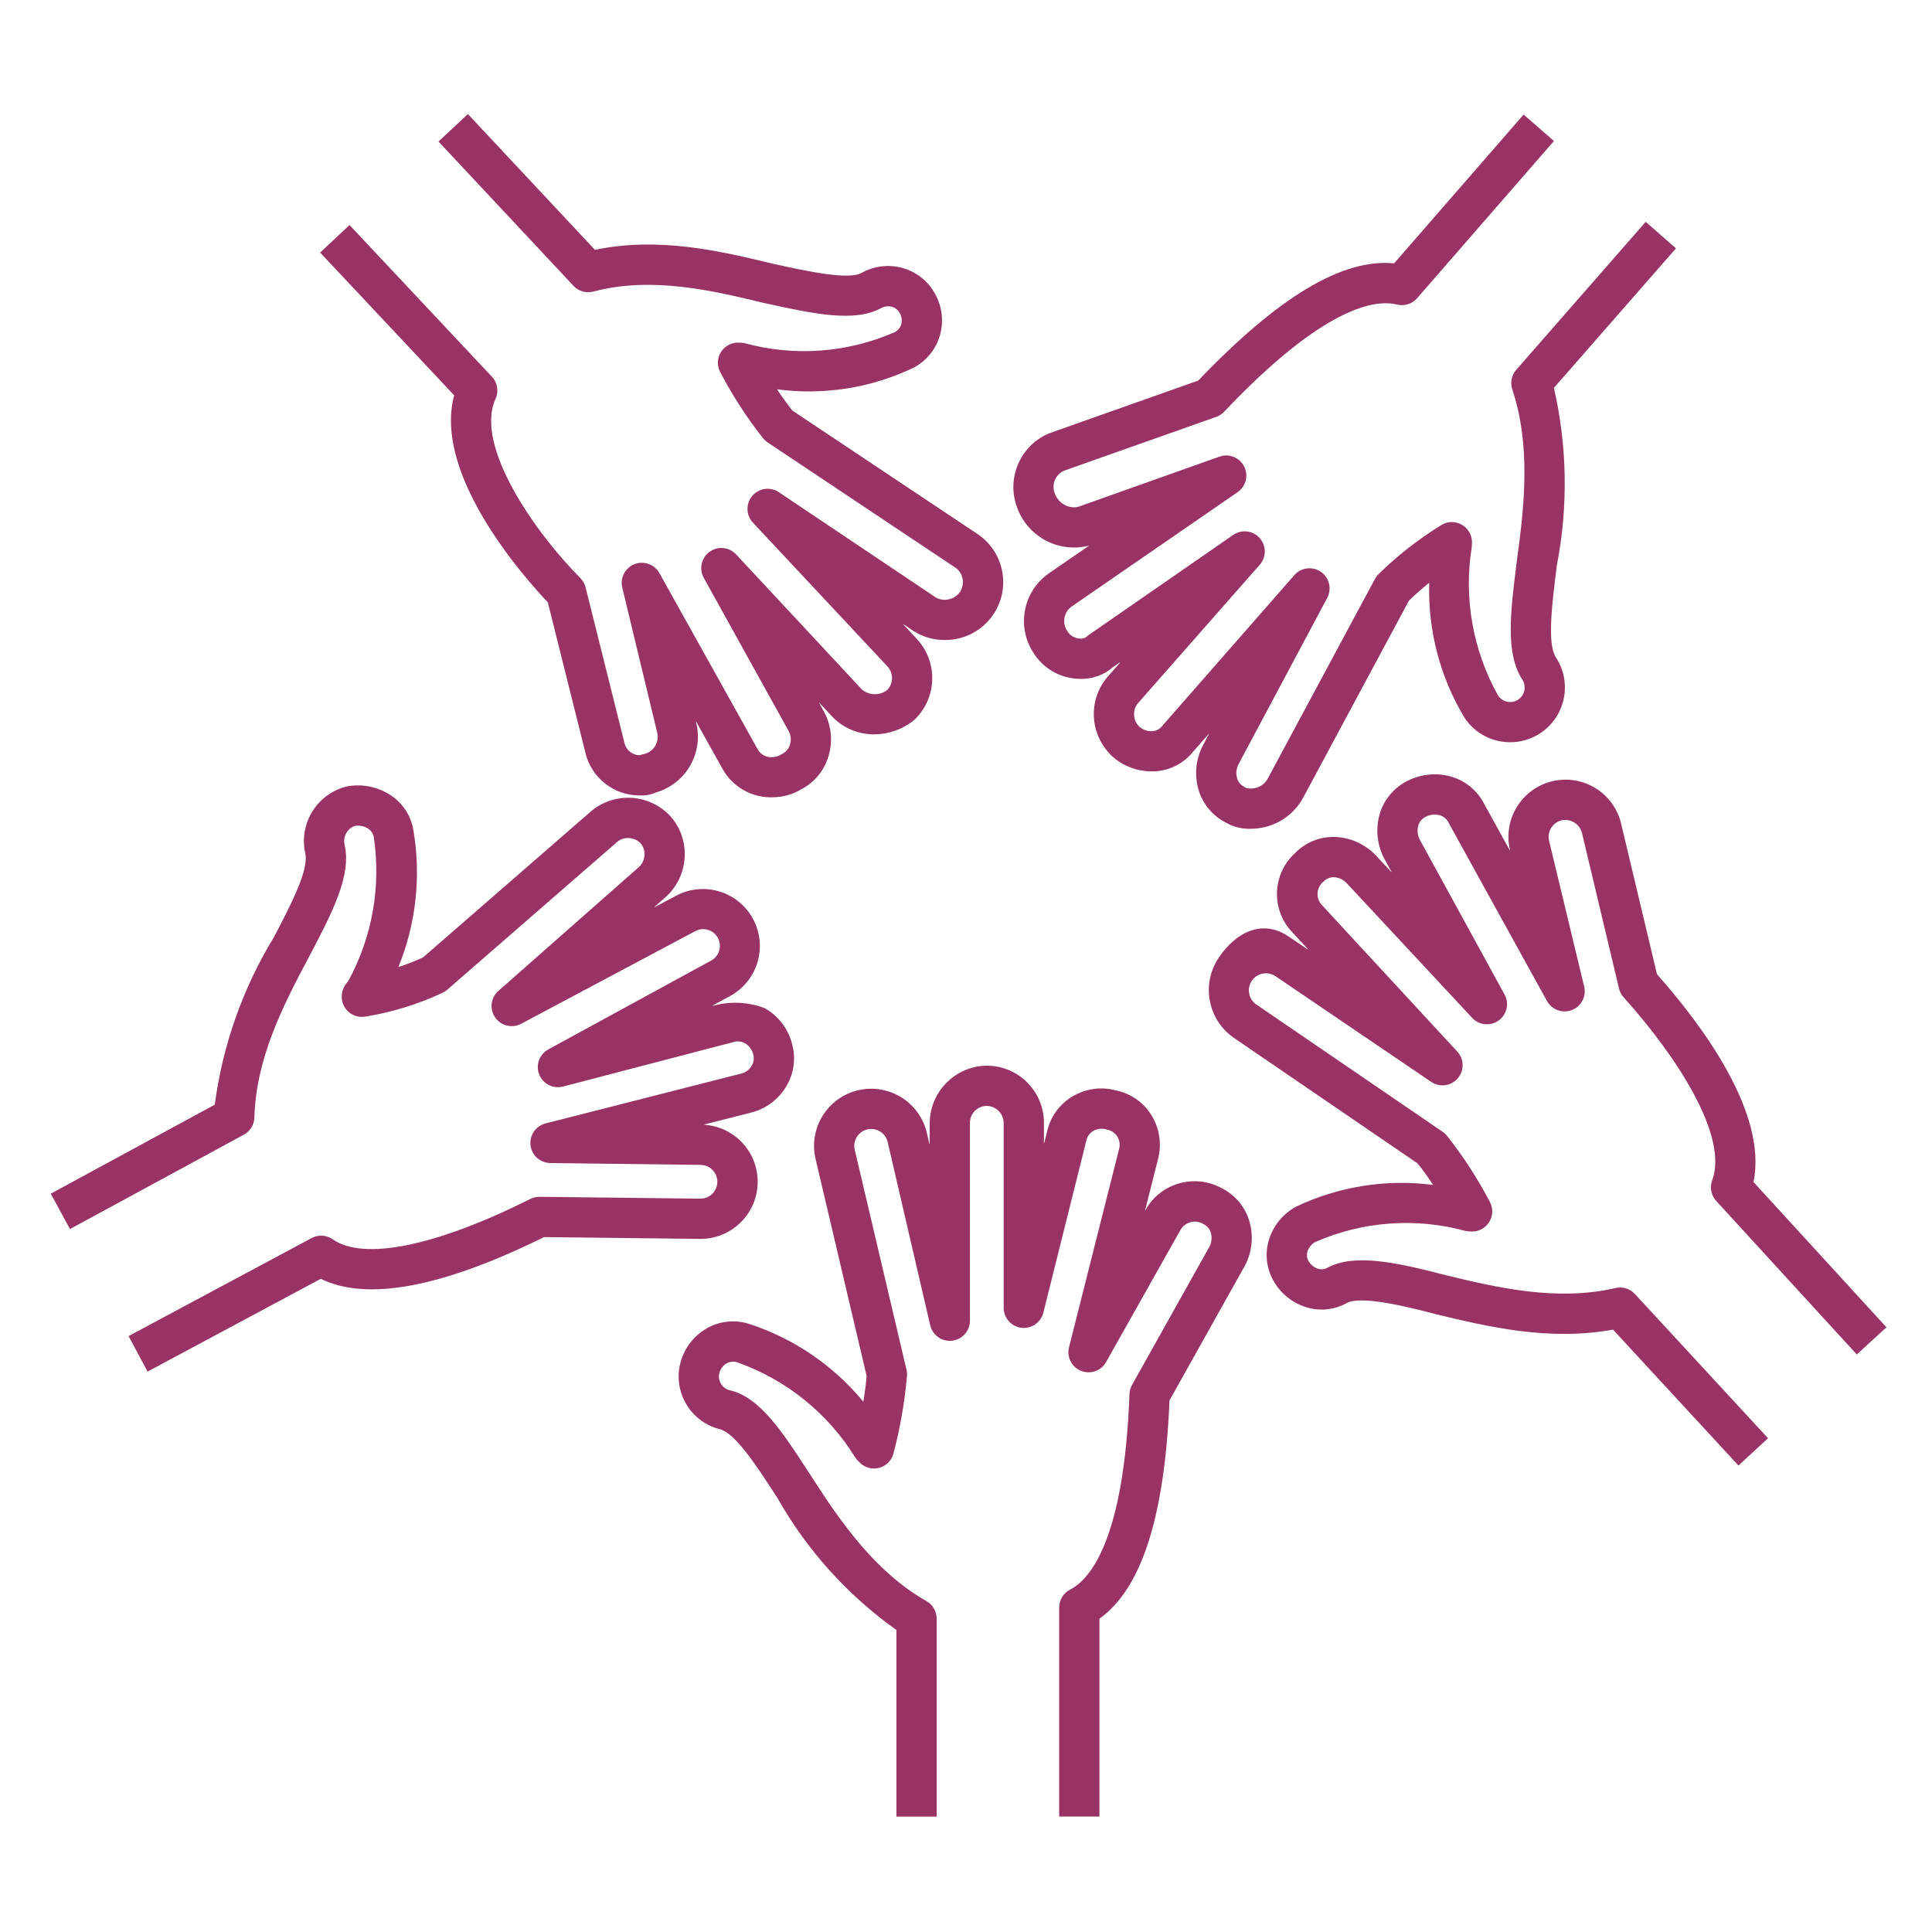
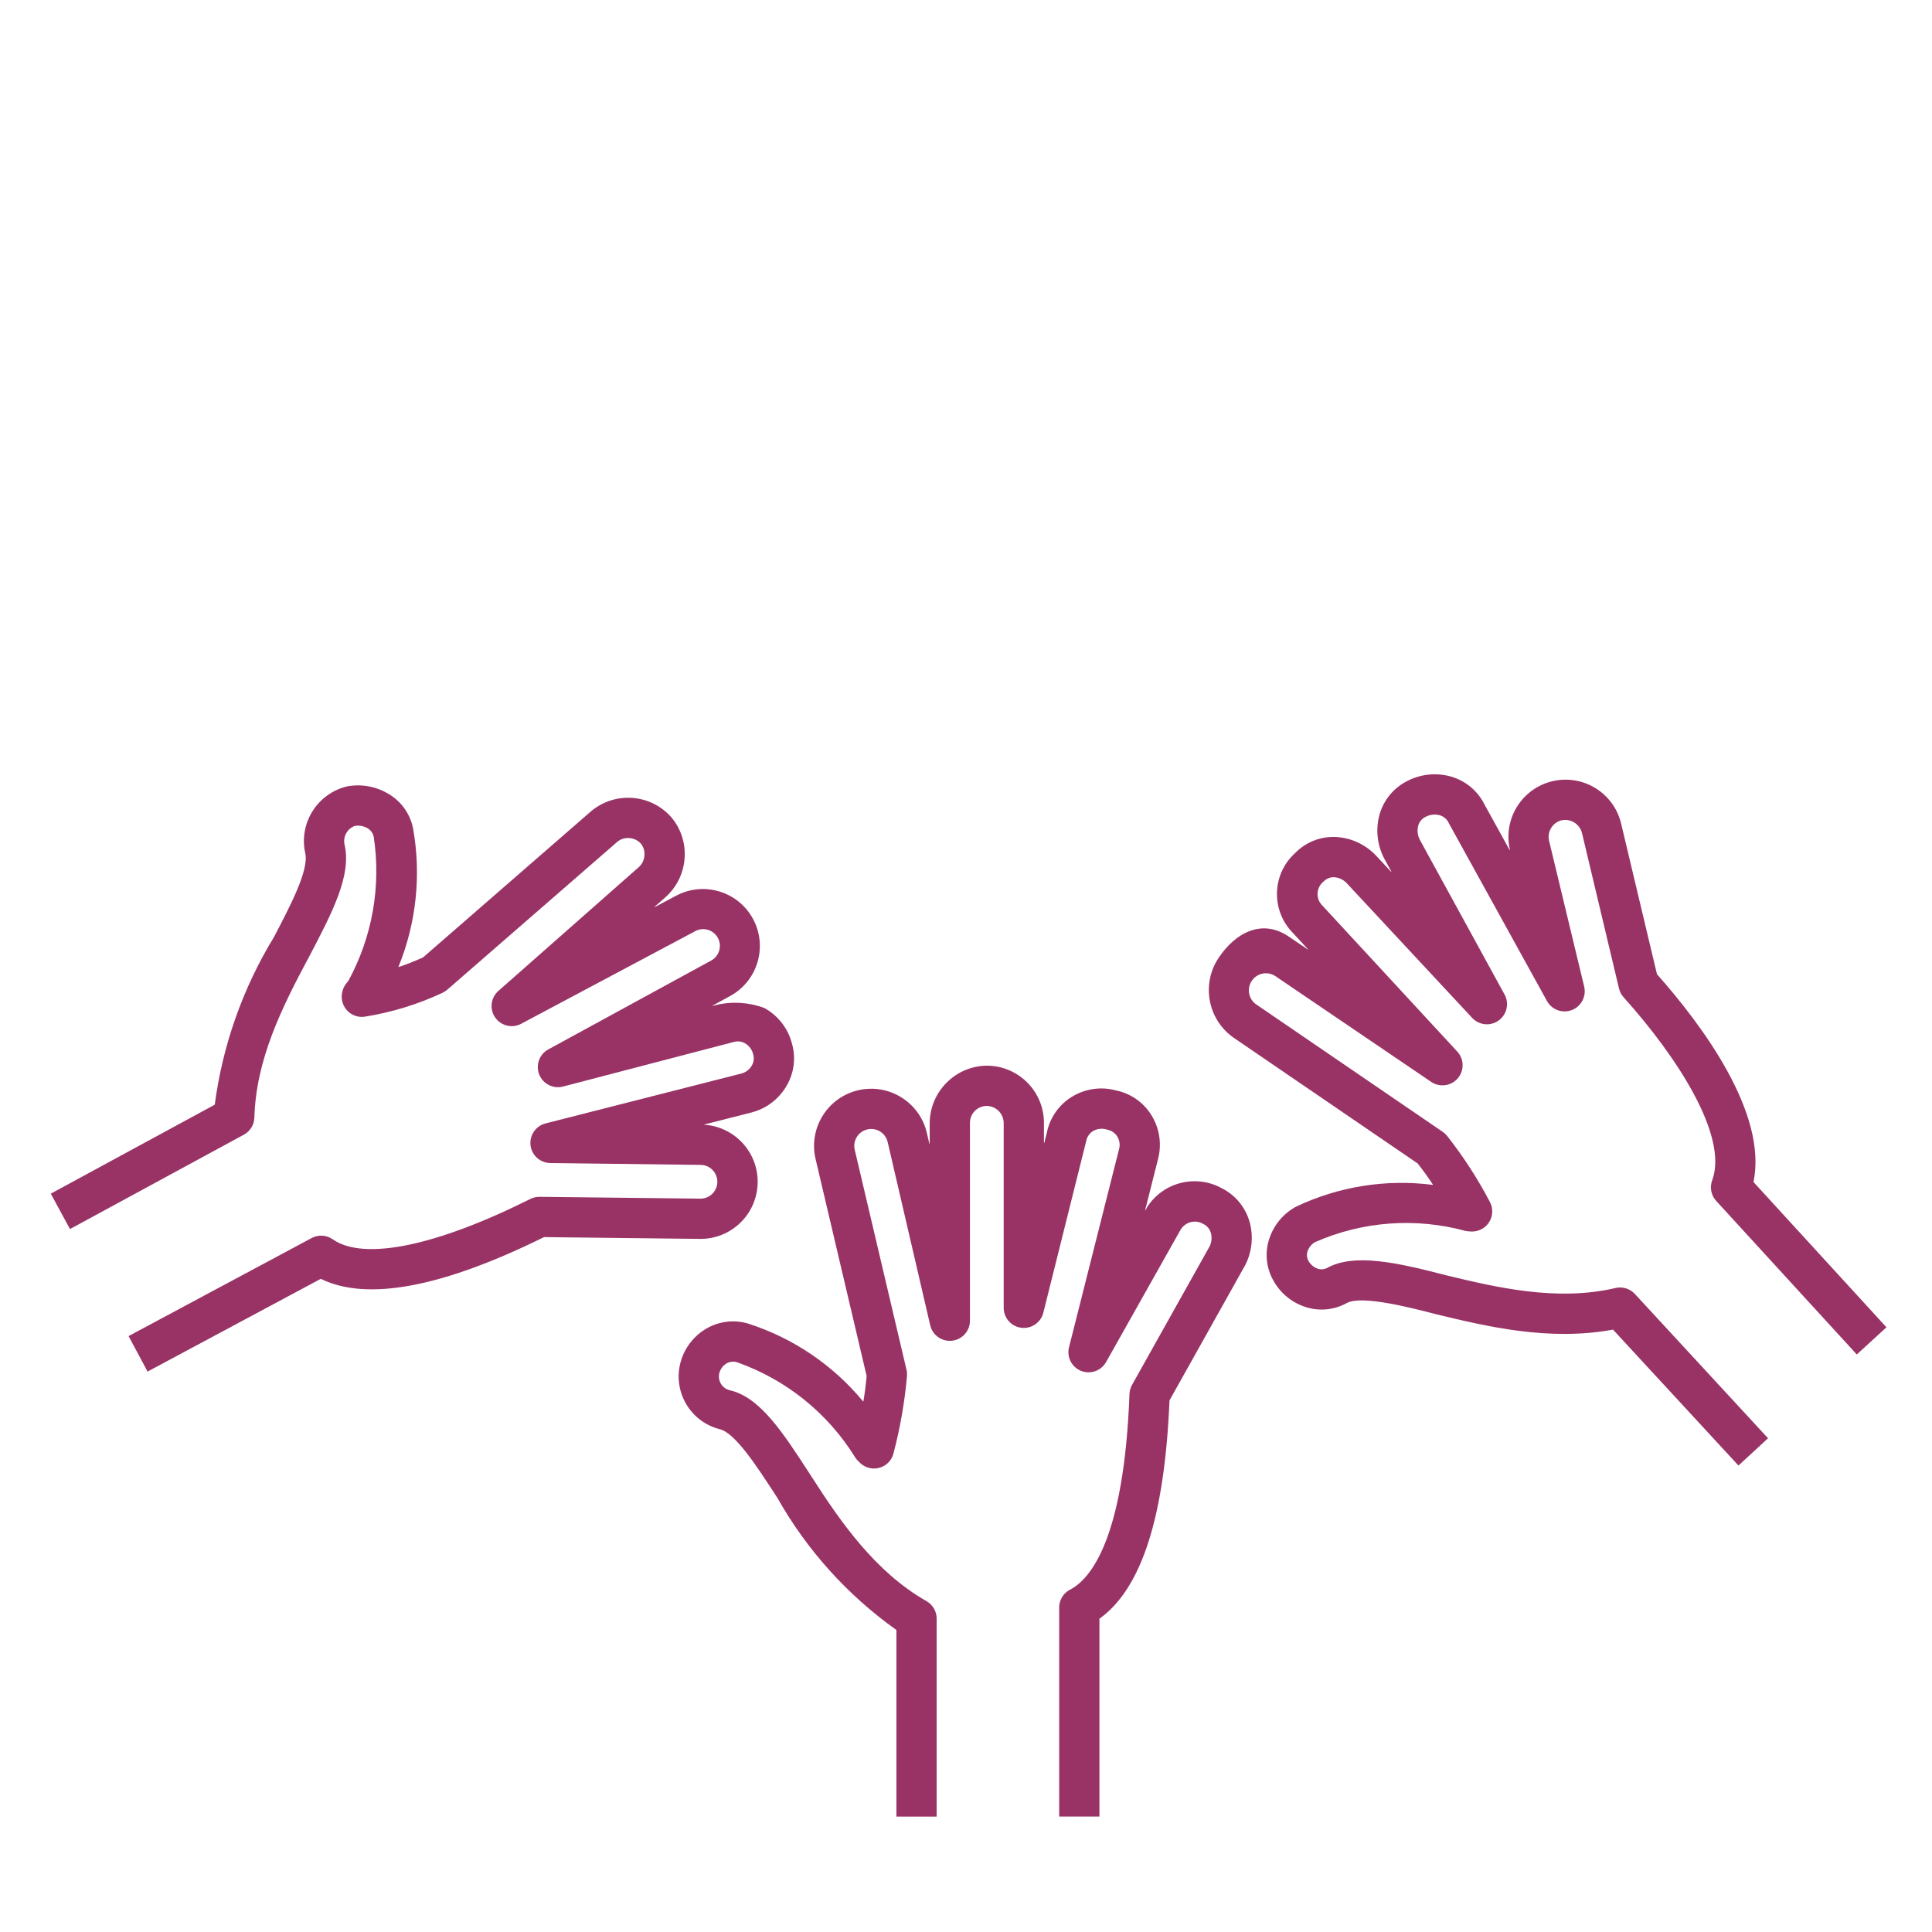
<svg xmlns="http://www.w3.org/2000/svg" width="96" height="96" xml:space="preserve" overflow="hidden">
  <g transform="translate(-747 -389)">
    <path d="M801.63 479.264 799.63 479.264 799.63 468.876C799.63 468.502 799.839 468.159 800.172 467.987 801.158 467.479 802.854 465.54 803.123 458.268 803.129 458.11 803.172 457.955 803.25 457.816L807.11 450.922C807.207 450.718 807.228 450.486 807.169 450.269 807.116 450.074 806.981 449.911 806.799 449.823 806.412 449.586 805.906 449.708 805.669 450.095 805.666 450.1 805.663 450.106 805.659 450.111L801.96 456.681C801.689 457.162 801.079 457.332 800.598 457.061 800.205 456.84 800.009 456.383 800.119 455.946L802.602 446.11C802.666 445.895 802.635 445.663 802.517 445.473 802.405 445.293 802.222 445.17 802.014 445.133 801.78 445.052 801.523 445.078 801.31 445.203 801.131 445.314 801.007 445.497 800.971 445.706L798.843 454.227C798.708 454.763 798.165 455.088 797.63 454.954 797.185 454.843 796.873 454.443 796.873 453.985L796.873 444.822C796.879 444.373 796.539 443.996 796.092 443.955 795.63 443.923 795.229 444.273 795.198 444.735 795.197 444.754 795.196 444.773 795.196 444.792L795.196 454.628C795.195 455.18 794.746 455.627 794.194 455.625 793.73 455.625 793.328 455.305 793.222 454.854L791.109 445.753C791.006 445.3 790.556 445.016 790.103 445.119 789.65 445.222 789.366 445.672 789.469 446.125 789.473 446.142 789.477 446.159 789.482 446.176L792.044 457.065C792.067 457.163 792.075 457.264 792.068 457.365 791.954 458.664 791.73 459.952 791.398 461.213 791.264 461.749 790.721 462.074 790.185 461.94 789.99 461.891 789.814 461.785 789.68 461.634 789.61 461.574 789.549 461.504 789.499 461.426 788.143 459.228 786.077 457.56 783.643 456.697 783.464 456.636 783.268 456.654 783.103 456.746 782.929 456.85 782.802 457.017 782.747 457.213 782.645 457.588 782.867 457.974 783.243 458.076 783.252 458.078 783.261 458.081 783.27 458.083 784.76 458.424 785.893 460.168 787.205 462.187L787.314 462.356C788.754 464.606 790.499 467.12 793.035 468.558 793.348 468.736 793.542 469.068 793.542 469.428L793.542 479.265 791.542 479.265 791.542 469.994C789.117 468.268 787.1 466.031 785.634 463.44L785.528 463.276C784.588 461.83 783.523 460.191 782.758 460.014 781.312 459.646 780.438 458.175 780.806 456.729 780.814 456.698 780.822 456.669 780.831 456.639 781.031 455.954 781.487 455.372 782.105 455.013 782.736 454.647 783.492 454.56 784.19 454.773 786.418 455.491 788.395 456.831 789.886 458.635 789.89 458.639 789.897 458.639 789.901 458.635 789.902 458.633 789.903 458.632 789.903 458.63 789.97 458.222 790.026 457.797 790.062 457.372L787.524 446.583C787.168 445.056 788.118 443.53 789.645 443.173 791.172 442.818 792.698 443.767 793.055 445.294 793.059 445.312 793.063 445.329 793.066 445.347L793.177 445.822C793.188 445.867 793.196 445.867 793.196 445.82L793.196 444.851C793.184 443.302 794.401 442.021 795.949 441.954 797.518 441.909 798.826 443.144 798.872 444.712 798.873 444.739 798.873 444.765 798.873 444.792L798.873 445.778C798.873 445.822 798.882 445.823 798.892 445.781L799.017 445.284C799.163 444.549 799.607 443.907 800.244 443.51 800.903 443.097 801.705 442.978 802.455 443.183 803.183 443.332 803.817 443.774 804.209 444.405 804.622 445.064 804.74 445.866 804.536 446.617L803.905 449.118C803.896 449.153 803.904 449.156 803.922 449.125 803.955 449.077 803.983 449.026 804.006 448.972 804.803 447.745 806.408 447.337 807.694 448.034 808.38 448.373 808.889 448.988 809.094 449.725 809.29 450.438 809.213 451.199 808.877 451.857L805.112 458.584C804.871 464.367 803.729 467.93 801.63 469.434Z" fill="#993366" />
    <path d="M754.332 457.153 753.389 455.389 762.487 450.517C762.82 450.34 763.224 450.364 763.532 450.58 765.071 451.657 768.652 450.927 773.356 448.574 773.499 448.503 773.656 448.467 773.815 448.469L781.812 448.56C782.275 448.557 782.647 448.179 782.644 447.716 782.641 447.253 782.263 446.88 781.8 446.883L774.343 446.791C773.791 446.784 773.348 446.331 773.355 445.779 773.361 445.326 773.67 444.934 774.108 444.822L783.851 442.34C784.067 442.281 784.25 442.138 784.359 441.943 784.456 441.776 784.48 441.576 784.426 441.39 784.372 441.158 784.224 440.959 784.018 440.84 783.85 440.744 783.651 440.72 783.465 440.774L774.976 442.99C774.441 443.129 773.895 442.809 773.755 442.275 773.64 441.831 773.841 441.365 774.244 441.145L782.332 436.732C782.737 436.515 782.889 436.012 782.672 435.607 782.455 435.203 781.952 435.05 781.547 435.267 781.535 435.273 781.523 435.28 781.512 435.287L772.895 439.872C772.407 440.131 771.802 439.945 771.543 439.457 771.326 439.049 771.417 438.545 771.764 438.239L778.749 432.08C778.911 431.931 779.009 431.725 779.021 431.505 779.042 431.292 778.977 431.079 778.841 430.915 778.693 430.754 778.487 430.657 778.269 430.645 778.056 430.624 777.844 430.689 777.679 430.825L769.222 438.18C769.15 438.242 769.07 438.294 768.984 438.334 767.762 438.906 766.466 439.304 765.133 439.517 764.587 439.601 764.077 439.228 763.992 438.682 763.984 438.631 763.98 438.58 763.98 438.529 763.98 438.24 764.095 437.963 764.299 437.759 765.499 435.567 765.945 433.042 765.569 430.572 765.529 430.393 765.415 430.24 765.255 430.151 765.065 430.041 764.843 430.002 764.626 430.04 764.246 430.181 764.03 430.583 764.123 430.978 764.475 432.499 763.508 434.345 762.39 436.481 760.978 439.105 759.721 441.662 759.64 444.532 759.629 444.889 759.43 445.212 759.117 445.382L750.477 450.071 749.523 448.313 757.671 443.891C758.06 440.944 759.06 438.111 760.607 435.572 761.434 433.994 762.359 432.227 762.168 431.398 761.839 429.914 762.757 428.44 764.233 428.078 764.932 427.944 765.656 428.068 766.27 428.427 766.917 428.794 767.374 429.422 767.523 430.15 767.939 432.468 767.689 434.856 766.801 437.037 766.8 437.042 766.803 437.048 766.808 437.049 766.81 437.05 766.811 437.05 766.813 437.05 767.216 436.914 767.618 436.755 768.019 436.575L776.364 429.316C777.549 428.315 779.314 428.44 780.347 429.596 780.833 430.164 781.074 430.903 781.017 431.649 780.965 432.392 780.625 433.085 780.068 433.581L779.537 434.049C779.503 434.079 779.508 434.086 779.548 434.065L780.595 433.508C781.974 432.773 783.688 433.295 784.424 434.674 785.159 436.053 784.637 437.768 783.258 438.503L782.421 438.96C782.384 438.98 782.387 438.988 782.428 438.978 782.428 438.978 782.543 438.947 782.571 438.941 783.374 438.747 784.216 438.799 784.988 439.091 785.661 439.464 786.152 440.096 786.348 440.839 786.551 441.534 786.465 442.282 786.108 442.913 785.735 443.585 785.104 444.076 784.361 444.273L782.012 444.871C781.981 444.879 781.982 444.887 782.014 444.889 783.578 445.002 784.754 446.362 784.641 447.926 784.533 449.414 783.292 450.565 781.8 450.56L774.033 450.471C768.96 452.975 765.232 453.671 762.939 452.544Z" fill="#993366" />
    <path d="M833.383 461.822 827.15 455.068C823.957 455.656 820.864 454.908 818.351 454.302 817.142 453.987 814.661 453.341 813.919 453.748 813.282 454.102 812.525 454.169 811.836 453.933 811.166 453.708 810.607 453.239 810.267 452.619 809.91 451.982 809.841 451.223 810.077 450.531 810.303 449.862 810.772 449.302 811.391 448.962 813.506 447.956 815.866 447.578 818.19 447.875 818.195 447.875 818.2 447.87 818.2 447.865 818.2 447.863 818.2 447.861 818.199 447.86 817.965 447.504 817.713 447.15 817.44 446.81L808.279 440.55C807.008 439.645 806.686 437.894 807.552 436.596 808.398 435.328 809.712 434.653 811.013 435.522L811.964 436.165C812.002 436.191 812.008 436.184 811.977 436.151L811.234 435.347C810.173 434.259 810.193 432.517 811.281 431.456 811.305 431.432 811.329 431.41 811.354 431.387 811.888 430.839 812.633 430.548 813.398 430.59 814.133 430.634 814.826 430.952 815.341 431.479L816.118 432.313C816.146 432.344 816.153 432.339 816.133 432.302L815.779 431.655C815.431 430.989 815.347 430.216 815.544 429.49 815.748 428.753 816.258 428.137 816.944 427.798 817.603 427.463 818.364 427.385 819.077 427.581 819.814 427.785 820.429 428.295 820.767 428.981L822.01 431.233C822.026 431.263 822.034 431.26 822.028 431.227 822.028 431.227 822.02 431.196 822.018 431.181 821.686 429.649 822.659 428.138 824.19 427.806 825.691 427.481 827.179 428.409 827.547 429.9L829.334 437.408C831.562 439.919 834.846 444.314 834.129 447.733L840.737 454.952 839.263 456.303 832.277 448.673C832.024 448.396 831.946 448.001 832.077 447.65 832.893 445.456 830.338 441.513 827.677 438.555 827.565 438.431 827.486 438.28 827.447 438.117L825.609 430.395C825.492 429.931 825.022 429.651 824.558 429.768 824.557 429.768 824.556 429.768 824.555 429.769 824.113 429.905 823.859 430.367 823.981 430.812L825.716 438.02C825.846 438.557 825.517 439.098 824.981 439.228 824.541 439.335 824.085 439.134 823.867 438.737L818.996 429.912C818.91 429.714 818.74 429.565 818.532 429.506 818.299 429.447 818.051 429.476 817.838 429.588 817.655 429.675 817.52 429.838 817.469 430.033 817.409 430.267 817.438 430.514 817.551 430.728L821.761 438.417C822.026 438.902 821.847 439.509 821.362 439.774 820.962 439.993 820.464 439.912 820.152 439.579L813.902 432.868C813.741 432.705 813.526 432.606 813.297 432.588 813.098 432.581 812.906 432.659 812.768 432.802 812.424 433.077 812.367 433.579 812.642 433.923 812.653 433.936 812.664 433.949 812.676 433.962L819.412 441.253C819.786 441.659 819.761 442.292 819.354 442.666 819.013 442.98 818.501 443.019 818.116 442.759L810.396 437.519C810.014 437.247 809.484 437.337 809.212 437.72 808.945 438.096 809.027 438.617 809.398 438.893L818.69 445.242C818.769 445.296 818.84 445.361 818.9 445.435 819.709 446.46 820.42 447.558 821.026 448.715 821.291 449.199 821.112 449.807 820.627 450.071 820.48 450.151 820.316 450.194 820.148 450.194 820.041 450.193 819.935 450.185 819.829 450.167 817.348 449.488 814.709 449.682 812.353 450.716 812.177 450.814 812.042 450.974 811.975 451.165 811.919 451.324 811.933 451.501 812.015 451.649 812.113 451.83 812.275 451.968 812.469 452.037 812.629 452.094 812.805 452.079 812.954 451.997 814.294 451.265 816.411 451.73 818.838 452.363 821.28 452.952 824.341 453.69 827.271 453.001 827.623 452.918 827.991 453.031 828.236 453.296L834.853 460.466Z" fill="#993366" />
-     <path d="M809.216 430.179C808.752 430.208 808.29 430.098 807.889 429.862 807.228 429.519 806.739 428.916 806.541 428.198 806.345 427.485 806.423 426.724 806.759 426.066L807.063 425.492C807.086 425.45 807.079 425.445 807.048 425.481L806.291 426.345C805.777 426.992 804.986 427.357 804.16 427.329 803.505 427.315 802.873 427.083 802.365 426.669 801.779 426.17 801.417 425.457 801.359 424.69 801.302 423.944 801.543 423.206 802.029 422.637L802.646 421.936C802.677 421.902 802.671 421.895 802.634 421.922L802.311 422.144C801.858 422.542 801.271 422.753 800.668 422.733 799.734 422.727 798.867 422.248 798.365 421.46 797.498 420.158 797.825 418.403 799.102 417.5L801.085 416.134C801.11 416.116 801.106 416.109 801.077 416.117 800.824 416.183 800.562 416.213 800.301 416.206 799.05 416.179 797.948 415.379 797.533 414.199 796.988 412.722 797.727 411.08 799.194 410.509L806.542 407.909C810.521 403.748 813.703 401.835 816.273 402.086L822.707 394.693 824.215 396.006 817.414 403.82C817.167 404.103 816.783 404.224 816.418 404.134 815.349 403.867 812.808 404.201 807.827 409.459 807.718 409.574 807.584 409.661 807.435 409.714L799.898 412.38C799.462 412.555 799.242 413.044 799.402 413.486 799.525 413.888 799.882 414.174 800.301 414.206 800.411 414.214 800.522 414.201 800.627 414.165L807.594 411.69C808.114 411.505 808.686 411.776 808.871 412.297 809.023 412.723 808.869 413.199 808.496 413.456L800.225 419.155C799.855 419.44 799.77 419.963 800.029 420.351 800.163 420.579 800.404 420.723 800.668 420.733 800.774 420.742 800.881 420.716 800.971 420.659 801.013 420.616 801.06 420.578 801.109 420.543L808.278 415.579C808.733 415.265 809.355 415.379 809.669 415.833 809.93 416.211 809.901 416.717 809.598 417.061L803.533 423.956C803.398 424.121 803.333 424.332 803.354 424.544 803.367 424.763 803.463 424.968 803.624 425.117 803.774 425.247 803.963 425.322 804.16 425.329 804.393 425.353 804.621 425.251 804.758 425.062L811.313 417.581C811.676 417.164 812.307 417.121 812.724 417.485 813.075 417.791 813.168 418.3 812.948 418.711L808.536 426.984C808.432 427.192 808.407 427.431 808.466 427.656 808.518 427.851 808.654 428.014 808.836 428.101 808.874 428.12 808.91 428.141 808.945 428.164 809.034 428.179 809.125 428.184 809.216 428.18 809.55 428.162 809.849 427.969 810.002 427.672L815.32 417.767C815.366 417.681 815.424 417.602 815.494 417.533 816.437 416.608 817.48 415.792 818.605 415.098 819.071 414.802 819.689 414.939 819.985 415.405 820.088 415.565 820.142 415.751 820.142 415.942 820.142 415.984 820.139 416.12 820.134 416.162 819.721 418.704 820.18 421.312 821.438 423.56 821.658 423.892 822.105 423.983 822.437 423.763 822.769 423.542 822.859 423.095 822.64 422.763 822.636 422.758 822.633 422.753 822.629 422.747 821.798 421.442 822.056 419.387 822.354 417.008L822.377 416.829C822.762 414.037 823.059 411.094 822.145 408.352 822.032 408.016 822.106 407.645 822.34 407.377L828.773 400.023 830.279 401.34 824.213 408.274C824.877 411.17 824.927 414.173 824.359 417.089L824.339 417.256C824.121 419 823.873 420.976 824.305 421.656 825.136 422.908 824.795 424.597 823.543 425.428 822.296 426.255 820.615 425.921 819.78 424.678 818.56 422.661 817.948 420.335 818.018 417.978 818.018 417.973 818.013 417.969 818.007 417.969 818.006 417.969 818.004 417.97 818.002 417.971 817.644 418.258 817.316 418.547 817.01 418.845L811.751 428.641C811.244 429.572 810.276 430.159 809.216 430.179Z" fill="#993366" />
-     <path d="M785.418 428.616C784.375 428.659 783.398 428.108 782.896 427.194L781.599 424.87C781.583 424.841 781.575 424.844 781.581 424.876L781.612 424.993C781.933 426.468 781.062 427.941 779.614 428.371 779.359 428.485 779.08 428.537 778.801 428.525 777.497 428.537 776.361 427.636 776.078 426.362L774.22 418.927C773.167 417.822 768.49 412.628 769.568 408.644L762.908 401.55 764.367 400.181 771.443 407.719C771.721 408.015 771.792 408.45 771.623 408.819 770.553 411.163 773.638 415.521 775.833 417.717 775.961 417.845 776.052 418.006 776.096 418.181L778.026 425.903C778.102 426.269 778.428 426.53 778.802 426.525 778.866 426.499 778.932 426.48 778.999 426.468 779.472 426.36 779.767 425.889 779.659 425.417 779.658 425.413 779.657 425.409 779.656 425.405L777.92 418.198C777.791 417.661 778.121 417.121 778.658 416.991 779.094 416.886 779.547 417.085 779.766 417.477L784.637 426.21C784.784 426.498 785.097 426.662 785.418 426.616 785.546 426.611 785.671 426.574 785.781 426.509 785.816 426.486 785.852 426.465 785.89 426.446 786.066 426.353 786.196 426.192 786.25 426 786.321 425.783 786.302 425.547 786.198 425.344L781.97 417.713C781.702 417.23 781.877 416.621 782.36 416.354 782.762 416.131 783.263 416.211 783.576 416.547L789.826 423.258C790.192 423.567 790.726 423.574 791.099 423.274 791.397 422.946 791.397 422.445 791.099 422.116L784.412 414.97C784.035 414.567 784.056 413.934 784.46 413.557 784.799 413.239 785.313 413.198 785.699 413.456L793.512 418.696C793.651 418.772 793.808 418.809 793.966 418.803 794.256 418.797 794.526 418.655 794.696 418.42 794.953 418.038 794.874 417.521 794.513 417.233L785.14 410.982C785.057 410.927 784.983 410.86 784.92 410.783 784.111 409.758 783.399 408.66 782.794 407.503 782.529 407.018 782.708 406.411 783.193 406.146 783.34 406.066 783.505 406.024 783.672 406.024 783.779 406.024 783.886 406.033 783.991 406.05 786.472 406.729 789.111 406.535 791.467 405.501 791.623 405.417 791.737 405.272 791.784 405.102 791.832 404.921 791.807 404.729 791.713 404.568 791.629 404.408 791.483 404.29 791.309 404.241 791.128 404.194 790.936 404.22 790.774 404.313 789.457 405.032 787.433 404.593 785.088 404.083L784.93 404.048C782.455 403.451 779.401 402.713 776.484 403.487 776.128 403.581 775.749 403.472 775.497 403.203L768.788 396.033 770.249 394.667 776.562 401.414C779.761 400.744 782.858 401.491 785.377 402.099L785.513 402.129C787.135 402.482 789.151 402.922 789.81 402.561 790.429 402.214 791.16 402.126 791.844 402.315 792.534 402.507 793.117 402.969 793.461 403.598 793.811 404.218 793.901 404.951 793.711 405.638 793.52 406.328 793.057 406.911 792.429 407.255 790.319 408.273 787.957 408.653 785.634 408.348 785.629 408.348 785.624 408.352 785.624 408.358 785.624 408.359 785.625 408.361 785.625 408.363 785.857 408.715 786.107 409.065 786.376 409.403L795.623 415.569C796.924 416.481 797.24 418.275 796.328 419.576 795.788 420.346 794.906 420.804 793.966 420.802 793.412 420.81 792.867 420.656 792.4 420.358 792.4 420.358 792.179 420.211 791.914 420.033 791.875 420.006 791.87 420.013 791.902 420.047L792.582 420.774C793.612 421.913 793.562 423.661 792.467 424.738 792.434 424.771 792.398 424.802 792.36 424.83 791.819 425.247 791.157 425.479 790.474 425.49 789.692 425.503 788.939 425.198 788.387 424.646L787.727 423.936C787.697 423.905 787.69 423.909 787.711 423.947L787.948 424.374C788.316 425.053 788.393 425.853 788.161 426.591 787.954 427.285 787.478 427.867 786.838 428.207 786.411 428.47 785.92 428.611 785.418 428.616Z" fill="#993366" />
  </g>
</svg>